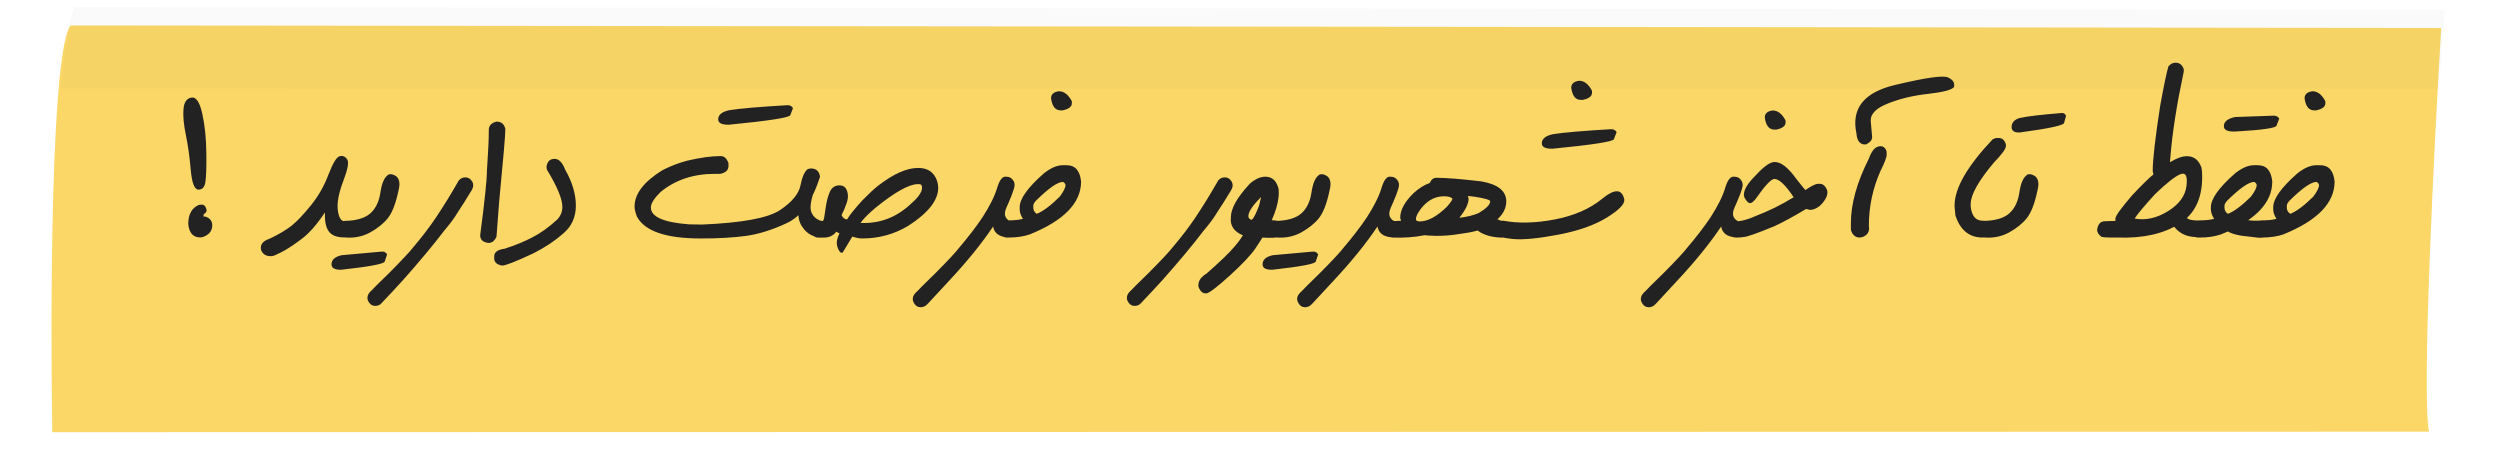
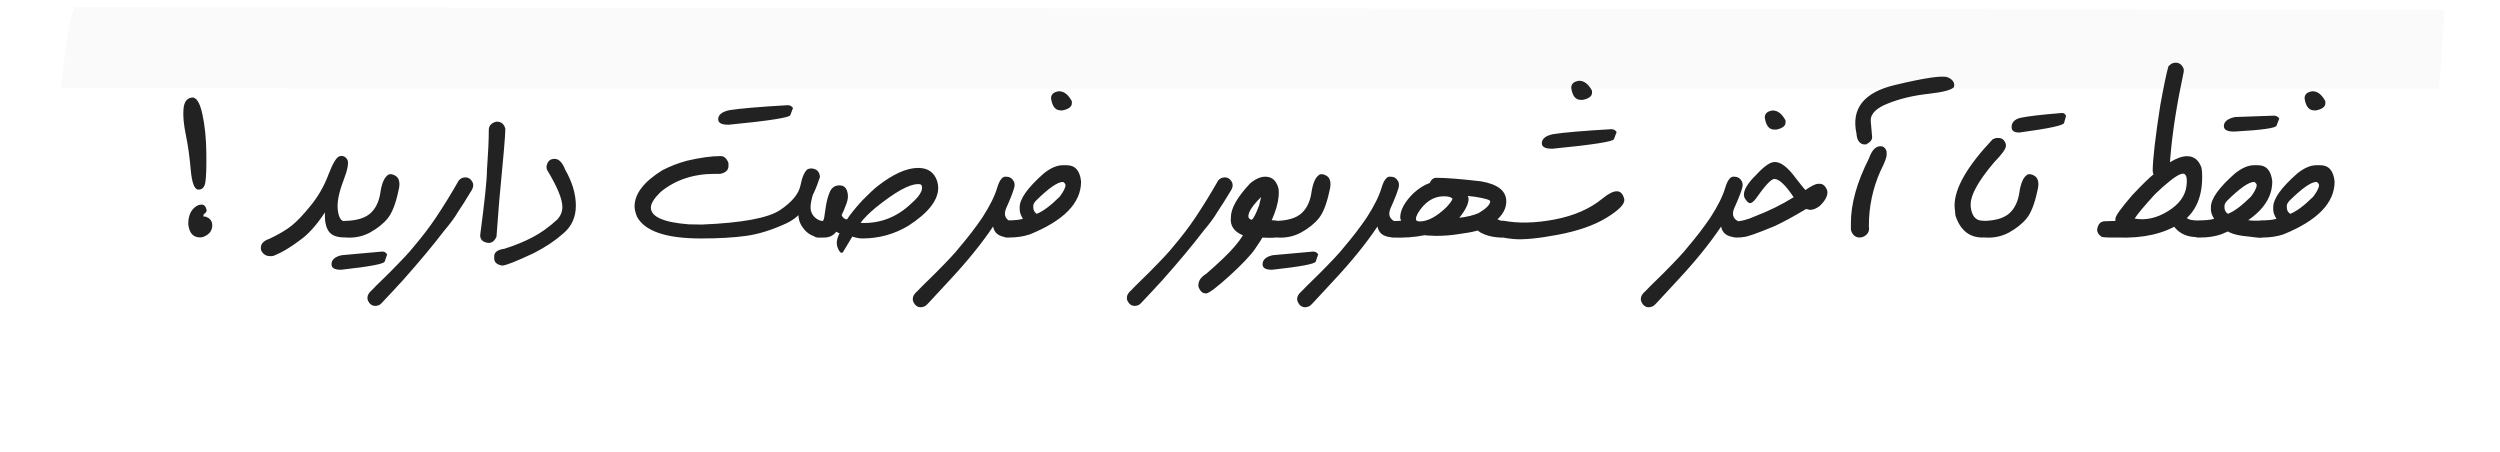
<svg xmlns="http://www.w3.org/2000/svg" width="282" height="51" viewBox="0 0 282 51" fill="none">
  <g filter="url(#filter0_d_3778_7196)">
-     <path d="M275.78 1.106C252.041 1.06 87.62 0.893 8.377 0.816C6.169 3.65 6.077 32.585 6.307 46.698C36.118 46.698 197.456 46.659 274.399 46.64C273.571 42.319 274.974 14.484 275.78 1.106Z" fill="#FBD767" />
-   </g>
+     </g>
  <path opacity="0.02" d="M275.78 1.117C251.98 1.108 87.83 0.831 8.384 0.816C7.605 3.255 7.258 6.23 6.912 9.982C36.8 9.982 197.948 9.995 275.089 9.991C275.434 7.347 275.435 3.795 275.78 1.117Z" fill="#222222" />
  <path d="M20.965 15.227C20.723 14.063 20.633 13.094 20.695 12.321C20.758 11.54 21.055 11.102 21.586 11.008C22.117 10.907 22.527 11.512 22.817 12.825C23.106 14.137 23.258 15.606 23.274 17.231C23.297 18.848 23.262 19.95 23.168 20.536C23.082 21.114 22.817 21.399 22.371 21.391C21.934 21.375 21.649 20.637 21.516 19.176C21.391 17.707 21.207 16.391 20.965 15.227ZM22.746 23.079C23.035 23.079 23.223 23.29 23.309 23.711C23.309 23.891 23.199 24.04 22.981 24.157L22.945 24.391V24.426H23.145C23.676 24.59 23.942 24.922 23.942 25.422C23.942 26.047 23.582 26.489 22.863 26.747L22.582 26.782C21.785 26.782 21.336 26.278 21.235 25.27C21.235 24.176 21.633 23.457 22.43 23.114L22.746 23.079ZM38.321 17.618C38.672 17.532 38.953 17.653 39.164 17.981C39.375 18.301 39.227 19.118 38.719 20.43C38.219 21.743 38.012 22.817 38.098 23.653C38.192 24.481 38.442 24.919 38.848 24.965C39.285 24.965 39.578 25.192 39.727 25.645L39.75 25.809V25.938C39.75 26.313 39.524 26.586 39.071 26.758L38.848 26.782C37.996 26.782 37.407 26.551 37.078 26.09C36.75 25.622 36.61 24.922 36.657 23.993H36.633C35.672 25.438 34.731 26.477 33.809 27.11C33.02 27.704 32.301 28.165 31.652 28.493C31.137 28.758 30.809 28.891 30.668 28.891H30.469C30 28.891 29.66 28.669 29.449 28.223L29.426 28.012V27.919C29.426 27.481 29.758 27.149 30.422 26.922C31.485 26.415 32.313 25.922 32.907 25.446C33.508 24.961 34.227 24.204 35.063 23.172C35.907 22.133 36.571 20.969 37.055 19.68C37.547 18.391 37.969 17.704 38.321 17.618ZM41.731 26.231C40.879 26.692 39.934 26.875 38.895 26.782C38.239 26.711 37.93 26.407 37.969 25.868C38.008 25.321 38.305 25.004 38.86 24.919C40.196 24.895 41.168 24.61 41.778 24.063C42.387 23.516 42.766 22.723 42.914 21.684C43.071 20.645 43.36 19.993 43.782 19.727C43.782 19.68 43.899 19.653 44.133 19.645C44.969 19.809 45.239 20.438 44.942 21.532C44.637 22.969 44.239 23.997 43.746 24.614C43.254 25.223 42.582 25.762 41.731 26.231ZM43.114 28.375C43.364 28.375 43.547 28.485 43.664 28.704L43.395 29.5C43.332 29.766 41.699 30.075 38.496 30.426H38.414C37.735 30.426 37.395 30.223 37.395 29.817C37.395 29.301 37.778 28.957 38.543 28.786L43.114 28.375ZM52.489 20.008C52.832 20.008 53.102 20.184 53.297 20.536C53.352 20.645 53.379 20.766 53.379 20.899V20.934C53.379 21.137 53.262 21.407 53.028 21.743C52.598 22.469 52.133 23.204 51.633 23.946C51.313 24.508 50.801 25.204 50.098 26.032C48.84 27.68 47.293 29.536 45.457 31.598C44.645 32.489 43.922 33.266 43.289 33.93C42.992 34.266 42.793 34.434 42.692 34.434C42.598 34.481 42.477 34.504 42.328 34.504C41.969 34.504 41.696 34.309 41.508 33.919C41.469 33.817 41.449 33.723 41.449 33.637V33.567C41.449 33.286 41.621 33.001 41.965 32.711C41.965 32.688 42.625 32.032 43.946 30.743C45.336 29.344 46.211 28.411 46.571 27.942C47.594 26.739 48.461 25.606 49.172 24.544C50.078 23.184 50.934 21.794 51.739 20.372C51.934 20.129 52.184 20.008 52.489 20.008ZM56.074 13.727C56.535 13.727 56.84 13.977 56.989 14.477L57 14.641C57 15.243 56.77 17.934 56.309 22.715L56.004 26.7C55.793 27.169 55.496 27.403 55.114 27.403H55.102C54.477 27.332 54.164 27.044 54.164 26.536C54.672 22.684 54.926 20.254 54.926 19.247C55.067 17.247 55.137 15.711 55.137 14.641C55.137 14.18 55.414 13.876 55.969 13.727H56.074ZM62.52 17.922H62.578C63.039 17.922 63.43 18.325 63.75 19.129C64.555 20.544 64.957 21.899 64.957 23.196C64.957 24.516 64.465 25.579 63.481 26.383C62.59 27.172 61.492 27.899 60.188 28.563C58.211 29.493 57.028 29.957 56.637 29.957C56.043 29.848 55.746 29.579 55.746 29.149V28.915C55.746 28.446 56.133 28.161 56.907 28.059C58.102 27.676 59.145 27.25 60.035 26.782C60.973 26.305 61.926 25.622 62.895 24.731C63.254 24.317 63.434 23.86 63.434 23.36V23.336C63.434 22.446 62.852 21.044 61.688 19.129L61.641 18.813C61.735 18.219 62.028 17.922 62.52 17.922ZM91.524 19C92.11 19.032 92.434 19.348 92.496 19.95C91.629 22.676 90.375 24.419 88.735 25.176C87.102 25.934 85.582 26.411 84.176 26.606C82.77 26.801 81.059 26.899 79.043 26.899C75.129 26.899 72.731 26.079 71.848 24.438C71.668 23.969 71.578 23.586 71.578 23.29C71.578 21.86 72.625 20.497 74.719 19.2C75.602 18.747 76.52 18.391 77.473 18.133C78.973 17.782 80.246 17.606 81.293 17.606C81.692 17.606 81.985 17.872 82.172 18.403V18.731C82.172 19.184 81.867 19.477 81.258 19.61H80.637C78.207 19.61 76.164 20.294 74.508 21.661C73.781 22.379 73.418 22.961 73.418 23.407C73.418 24.454 74.848 25.086 77.707 25.305L79.16 25.329H79.184C83.699 25.141 86.633 24.598 87.985 23.7C89.336 22.794 90.106 21.864 90.293 20.911C90.481 19.957 90.75 19.348 91.102 19.082C91.235 19.028 91.375 19 91.524 19ZM92.028 20.969C91.52 22.329 91.336 23.266 91.477 23.782C91.617 24.29 91.953 24.653 92.485 24.872C92.867 24.911 93.133 25.071 93.281 25.352C93.43 25.625 93.461 25.891 93.375 26.149C93.297 26.407 93.129 26.594 92.871 26.711C92.614 26.821 92.231 26.786 91.723 26.606C91.215 26.419 90.785 26.047 90.434 25.493C90.082 24.938 89.973 24.227 90.106 23.36C90.239 22.485 90.719 21.528 91.547 20.489C92.375 19.45 92.535 19.61 92.028 20.969ZM88.84 11.864C89.114 11.864 89.317 11.973 89.449 12.192L89.145 12.989C89.074 13.262 86.77 13.622 82.231 14.067H82.137C81.387 14.067 81.012 13.864 81.012 13.457C81.012 12.95 81.434 12.606 82.278 12.426C83.457 12.239 85.645 12.051 88.84 11.864ZM103.571 18.942C104.672 18.942 105.387 19.442 105.715 20.442C105.793 20.7 105.832 20.942 105.832 21.169C105.832 22.59 104.707 24.024 102.457 25.469C100.871 26.422 99.137 26.899 97.254 26.899C96.957 26.899 96.586 26.829 96.141 26.688L95.074 28.457C95.035 28.497 94.992 28.516 94.945 28.516C94.766 28.516 94.594 28.266 94.43 27.766L94.383 27.403C94.399 27.059 94.504 26.696 94.699 26.313C94.653 26.313 94.531 26.254 94.336 26.137C93.992 26.575 93.547 26.794 93 26.794L92.59 26.805H92.356C91.934 26.805 91.653 26.606 91.512 26.207C91.481 26.114 91.465 26.036 91.465 25.973V25.856C91.465 25.582 91.664 25.356 92.063 25.176C92.485 25.137 92.695 25.09 92.695 25.036C92.828 24.957 92.918 24.801 92.965 24.567C93.012 24.325 93.074 23.907 93.153 23.313C93.239 22.719 93.383 22.176 93.586 21.684C93.797 21.192 94.137 20.934 94.606 20.911C95.074 20.879 95.387 21.082 95.543 21.52C95.699 21.95 95.684 22.419 95.496 22.926C95.317 23.434 95.129 23.879 94.934 24.262C95.012 24.465 95.149 24.614 95.344 24.707L95.543 24.754C95.84 24.262 96.41 23.551 97.254 22.622C97.989 21.872 98.578 21.321 99.024 20.969C100.766 19.618 102.281 18.942 103.571 18.942ZM97.078 25.129V25.141L97.465 25.153C99.496 25.153 101.285 24.407 102.832 22.915C103.41 22.415 103.778 21.961 103.934 21.555C103.981 21.422 104.004 21.309 104.004 21.215V21.133C104.004 20.891 103.895 20.77 103.676 20.77H103.535C102.551 20.77 100.961 21.657 98.766 23.43C97.992 24.079 97.43 24.645 97.078 25.129ZM113.543 19.938C113.895 19.938 114.168 20.114 114.363 20.465C114.418 20.582 114.446 20.707 114.446 20.84V20.875C114.446 21.079 114.34 21.45 114.129 21.989C113.918 22.528 113.715 23.008 113.52 23.43C113.332 23.852 113.301 24.196 113.426 24.461C113.551 24.727 113.774 24.911 114.094 25.012C114.422 25.106 114.602 25.395 114.633 25.879C114.633 26.262 114.438 26.544 114.047 26.723C113.938 26.754 113.84 26.77 113.754 26.77H113.637C112.692 26.707 112.153 26.301 112.02 25.551C110.746 27.457 109.086 29.504 107.039 31.692C106.211 32.598 105.477 33.391 104.836 34.071C104.531 34.407 104.328 34.575 104.227 34.575C104.133 34.629 104.012 34.657 103.863 34.657C103.496 34.657 103.219 34.458 103.031 34.059C102.985 33.95 102.961 33.852 102.961 33.766V33.696C102.961 33.415 103.137 33.126 103.488 32.829C103.488 32.805 104.16 32.137 105.504 30.825C106.918 29.403 107.805 28.454 108.164 27.977C109.203 26.758 110.086 25.61 110.813 24.532C111.649 23.235 112.203 22.122 112.477 21.192C112.758 20.254 113.113 19.836 113.543 19.938ZM119.883 18.637H120.328C121.281 18.637 121.821 19.25 121.946 20.477C121.946 22.891 120.016 24.879 116.156 26.442C115.461 26.676 114.672 26.794 113.789 26.794H113.485C112.899 26.661 112.606 26.399 112.606 26.008V25.739C112.606 25.223 112.957 24.93 113.66 24.86C114.418 24.86 114.988 24.801 115.371 24.684V24.649C115.137 24.29 115.02 23.938 115.02 23.594V23.372C115.02 22.426 115.926 21.157 117.738 19.563C118.512 18.946 119.227 18.637 119.883 18.637ZM116.555 23.196V23.419C116.555 23.707 116.684 23.942 116.942 24.122C117.653 23.84 118.516 23.196 119.531 22.188C119.969 21.61 120.188 21.172 120.188 20.875C120.188 20.766 120.102 20.649 119.93 20.524H119.883C119.297 20.524 118.289 21.227 116.86 22.633C116.656 22.86 116.555 23.047 116.555 23.196ZM119.449 10.293C120.02 10.293 120.504 10.668 120.903 11.418V11.653C120.903 12.036 120.559 12.301 119.871 12.45H119.637C119.043 12.45 118.684 11.997 118.559 11.09C118.559 10.637 118.856 10.372 119.449 10.293ZM138.153 20.008C138.496 20.008 138.766 20.184 138.961 20.536C139.016 20.645 139.043 20.766 139.043 20.899V20.934C139.043 21.137 138.926 21.407 138.692 21.743C138.262 22.469 137.797 23.204 137.297 23.946C136.977 24.508 136.465 25.204 135.762 26.032C134.504 27.68 132.957 29.536 131.121 31.598C130.309 32.489 129.586 33.266 128.953 33.93C128.656 34.266 128.457 34.434 128.356 34.434C128.262 34.481 128.141 34.504 127.992 34.504C127.633 34.504 127.36 34.309 127.172 33.919C127.133 33.817 127.113 33.723 127.113 33.637V33.567C127.113 33.286 127.285 33.001 127.629 32.711C127.629 32.688 128.289 32.032 129.61 30.743C131 29.344 131.875 28.411 132.235 27.942C133.258 26.739 134.125 25.606 134.836 24.544C135.742 23.184 136.598 21.794 137.403 20.372C137.598 20.129 137.848 20.008 138.153 20.008ZM141.68 25.715C142.024 25.02 142.758 24.739 143.883 24.872C144.266 24.911 144.531 25.071 144.68 25.352C144.828 25.625 144.86 25.891 144.774 26.149C144.696 26.407 144.528 26.594 144.27 26.711C144.012 26.821 143.43 26.852 142.524 26.805C141.617 26.766 141.336 26.403 141.68 25.715ZM142.887 19.938C143.567 20 144.012 20.454 144.223 21.297C144.254 21.594 144.258 21.864 144.235 22.106C144.094 23.723 143.207 25.711 141.574 28.071C141.051 28.821 140.113 29.813 138.762 31.047C137.379 32.305 136.492 32.989 136.102 33.098L135.926 33.086C135.637 33.063 135.406 32.86 135.235 32.477C135.18 32.376 135.16 32.247 135.176 32.09L135.188 32.044C135.227 31.598 135.524 31.207 136.078 30.872C136.672 30.364 137.317 29.778 138.012 29.114C138.996 28.176 139.727 27.321 140.203 26.547C139.188 26.125 138.735 25.45 138.844 24.52C138.836 23.52 139.555 22.247 141 20.7C141.664 20.137 142.293 19.883 142.887 19.938ZM140.906 23.981C140.727 24.45 140.824 24.719 141.199 24.79C141.403 24.649 141.68 24.106 142.031 23.161L142.254 22.223C141.543 22.919 141.094 23.504 140.906 23.981ZM146.754 26.231C145.903 26.692 144.957 26.875 143.918 26.782C143.262 26.711 142.953 26.407 142.992 25.868C143.031 25.321 143.328 25.004 143.883 24.919C145.219 24.895 146.192 24.61 146.801 24.063C147.41 23.516 147.789 22.723 147.938 21.684C148.094 20.645 148.383 19.993 148.805 19.727C148.805 19.68 148.922 19.653 149.156 19.645C149.992 19.809 150.262 20.438 149.965 21.532C149.66 22.969 149.262 23.997 148.77 24.614C148.278 25.223 147.606 25.762 146.754 26.231ZM148.137 28.375C148.387 28.375 148.571 28.485 148.688 28.704L148.418 29.5C148.356 29.766 146.723 30.075 143.52 30.426H143.438C142.758 30.426 142.418 30.223 142.418 29.817C142.418 29.301 142.801 28.957 143.567 28.786L148.137 28.375ZM156.903 19.938C157.254 19.938 157.528 20.114 157.723 20.465C157.778 20.582 157.805 20.707 157.805 20.84V20.875C157.805 21.079 157.699 21.45 157.488 21.989C157.278 22.528 157.074 23.008 156.879 23.43C156.692 23.852 156.66 24.196 156.785 24.461C156.91 24.727 157.133 24.911 157.453 25.012C157.781 25.106 157.961 25.395 157.992 25.879C157.992 26.262 157.797 26.544 157.406 26.723C157.297 26.754 157.199 26.77 157.113 26.77H156.996C156.051 26.707 155.512 26.301 155.379 25.551C154.106 27.457 152.445 29.504 150.399 31.692C149.57 32.598 148.836 33.391 148.195 34.071C147.891 34.407 147.688 34.575 147.586 34.575C147.492 34.629 147.371 34.657 147.223 34.657C146.856 34.657 146.578 34.458 146.391 34.059C146.344 33.95 146.32 33.852 146.32 33.766V33.696C146.32 33.415 146.496 33.126 146.848 32.829C146.848 32.805 147.52 32.137 148.863 30.825C150.278 29.403 151.164 28.454 151.524 27.977C152.563 26.758 153.445 25.61 154.172 24.532C155.008 23.235 155.563 22.122 155.836 21.192C156.117 20.254 156.473 19.836 156.903 19.938ZM162.012 20.055C163.106 20.055 164.785 20.188 167.051 20.454C168.957 20.774 169.91 21.532 169.91 22.727C169.91 23.758 169.242 24.676 167.906 25.481C167.352 25.887 166.199 26.2 164.449 26.419C163.676 26.544 162.863 26.606 162.012 26.606C161.16 26.582 160.735 26.555 160.735 26.524C159.586 26.758 158.348 26.848 157.02 26.794C156.449 26.684 156.137 26.379 156.082 25.879C156.02 25.372 156.324 25.059 156.996 24.942C157.481 24.934 157.836 24.919 158.063 24.895C157.985 24.778 157.945 24.661 157.945 24.544C157.945 23.692 158.445 22.774 159.445 21.79C160.055 21.235 160.664 20.852 161.274 20.641C161.445 20.25 161.692 20.055 162.012 20.055ZM165.574 22.141C165.629 22.227 165.656 22.325 165.656 22.434C165.656 22.981 165.309 23.692 164.613 24.567C165.481 24.465 166.203 24.29 166.781 24.04C167.656 23.524 168.094 23.079 168.094 22.704C168.094 22.547 167.504 22.375 166.324 22.188L165.574 22.106V22.141ZM159.715 24.707C159.715 24.887 159.86 24.977 160.149 24.977C161.055 24.977 162.07 24.43 163.195 23.336C163.625 22.852 163.84 22.54 163.84 22.399C163.653 22.227 163.332 22.141 162.879 22.141C161.692 22.141 160.707 22.782 159.926 24.063C159.785 24.329 159.715 24.544 159.715 24.707ZM169.653 24.93C170.035 24.969 170.301 25.129 170.449 25.411C170.598 25.684 170.602 25.961 170.461 26.243C170.32 26.516 170.149 26.688 169.945 26.758C169.75 26.821 169.356 26.821 168.762 26.758C168.168 26.696 167.621 26.54 167.121 26.29C166.621 26.032 166.383 25.715 166.406 25.34C166.438 24.957 166.656 24.575 167.063 24.192C167.469 23.809 167.742 23.723 167.883 23.934C168.024 24.137 168.281 24.356 168.656 24.59C169.031 24.825 169.363 24.938 169.653 24.93ZM178.125 9.11C178.695 9.11 179.18 9.485 179.578 10.235V10.469C179.578 10.852 179.235 11.118 178.547 11.266H178.313C177.719 11.266 177.36 10.813 177.235 9.907C177.235 9.454 177.531 9.188 178.125 9.11ZM181.746 14.571C182.02 14.571 182.223 14.68 182.356 14.899L182.051 15.696C181.981 15.969 179.676 16.329 175.137 16.774H175.043C174.293 16.774 173.918 16.571 173.918 16.165C173.918 15.657 174.34 15.313 175.184 15.133C176.363 14.946 178.551 14.758 181.746 14.571ZM175.383 24.754C177.563 24.332 179.348 23.551 180.738 22.411C182.129 21.27 182.957 21.297 183.223 22.493V22.528C183.262 23.044 182.59 23.723 181.207 24.567C179.832 25.411 178.012 26.047 175.746 26.477C173.488 26.907 171.789 27.067 170.649 26.957C169.508 26.848 168.938 26.665 168.938 26.407C168.758 26.243 168.668 26.036 168.668 25.786C168.778 25.192 169.078 24.895 169.57 24.895C171.274 25.215 173.211 25.169 175.383 24.754ZM195.668 19.938C196.02 19.938 196.293 20.114 196.488 20.465C196.543 20.582 196.57 20.707 196.57 20.84V20.875C196.57 21.079 196.465 21.45 196.254 21.989C196.043 22.528 195.84 23.008 195.645 23.43C195.457 23.852 195.426 24.196 195.551 24.461C195.676 24.727 195.899 24.911 196.219 25.012C196.547 25.106 196.727 25.395 196.758 25.879C196.758 26.262 196.563 26.544 196.172 26.723C196.063 26.754 195.965 26.77 195.879 26.77H195.762C194.817 26.707 194.278 26.301 194.145 25.551C192.871 27.457 191.211 29.504 189.164 31.692C188.336 32.598 187.602 33.391 186.961 34.071C186.656 34.407 186.453 34.575 186.352 34.575C186.258 34.629 186.137 34.657 185.988 34.657C185.621 34.657 185.344 34.458 185.156 34.059C185.11 33.95 185.086 33.852 185.086 33.766V33.696C185.086 33.415 185.262 33.126 185.613 32.829C185.613 32.805 186.285 32.137 187.629 30.825C189.043 29.403 189.93 28.454 190.289 27.977C191.328 26.758 192.211 25.61 192.938 24.532C193.774 23.235 194.328 22.122 194.602 21.192C194.883 20.254 195.238 19.836 195.668 19.938ZM200.18 18.274H200.203C200.899 18.274 201.695 18.895 202.594 20.137C203.172 20.879 203.524 21.313 203.649 21.438C204.328 20.969 204.805 20.735 205.078 20.735H205.289C205.602 20.735 205.86 20.942 206.063 21.356C206.11 21.457 206.133 21.571 206.133 21.696C206.133 22.165 205.844 22.676 205.266 23.231C204.883 23.528 204.512 23.676 204.153 23.676L203.731 23.571C202.34 24.407 201.156 25.051 200.18 25.504C198.195 26.325 197.028 26.735 196.676 26.735C196.488 26.774 196.235 26.794 195.914 26.794H195.832C195.434 26.794 195.149 26.594 194.977 26.196L194.93 25.938V25.809C194.93 25.419 195.168 25.141 195.645 24.977C196.356 24.977 197.133 24.782 197.977 24.391C199.516 23.805 200.965 23.09 202.324 22.247C201.41 20.872 200.684 20.184 200.145 20.184C199.785 20.192 199.09 20.934 198.059 22.411C197.793 22.747 197.578 22.915 197.414 22.915C197.219 22.915 197 22.696 196.758 22.258L196.711 21.965C196.711 21.372 197.176 20.622 198.106 19.715C198.988 18.754 199.68 18.274 200.18 18.274ZM199.957 12.461C200.528 12.461 201.012 12.836 201.41 13.586V13.821C201.41 14.204 201.067 14.469 200.379 14.618H200.145C199.551 14.618 199.192 14.165 199.067 13.258C199.067 12.805 199.363 12.54 199.957 12.461ZM219.738 8.735C220.301 8.993 220.524 9.356 220.406 9.825C220.141 10.145 219.176 10.399 217.512 10.586C215.848 10.766 214.336 11.126 212.977 11.665C211.617 12.196 210.965 12.864 211.02 13.668C211.082 14.473 211.133 15.051 211.172 15.403C211.211 15.747 210.985 16.044 210.492 16.294L210.176 16.282C209.715 16.172 209.461 15.774 209.414 15.086C208.797 12.266 210.223 10.438 213.692 9.602C217.168 8.766 219.184 8.477 219.738 8.735ZM212.11 16.493C212.469 16.493 212.703 16.7 212.813 17.114V17.465C212.813 17.762 212.578 18.375 212.11 19.305C211.242 21.25 210.809 23.313 210.809 25.493L210.832 25.762C210.832 26.223 210.582 26.551 210.082 26.747L209.778 26.794C209.317 26.794 208.992 26.536 208.805 26.02L208.781 25.832V25.165C208.781 22.993 209.457 20.567 210.809 17.887C211.137 16.957 211.57 16.493 212.11 16.493ZM225.141 15.567H225.457C225.856 15.567 226.125 15.809 226.266 16.294V16.469C226.266 16.79 225.817 17.411 224.918 18.332C223.168 20.403 222.293 21.969 222.293 23.032V23.301C222.41 24.364 222.86 24.895 223.641 24.895C224.305 24.895 224.637 25.165 224.637 25.704V25.973C224.637 26.457 224.305 26.731 223.641 26.794C222.133 26.794 221.11 25.961 220.57 24.297L220.477 23.301V23.172C220.477 21.227 221.91 18.739 224.778 15.707L225.141 15.567ZM226.606 26.231C225.754 26.692 224.809 26.875 223.77 26.782C223.113 26.711 222.805 26.407 222.844 25.868C222.883 25.321 223.18 25.004 223.735 24.919C225.07 24.895 226.043 24.61 226.653 24.063C227.262 23.516 227.641 22.723 227.789 21.684C227.945 20.645 228.235 19.993 228.656 19.727C228.656 19.68 228.774 19.653 229.008 19.645C229.844 19.809 230.113 20.438 229.817 21.532C229.512 22.969 229.113 23.997 228.621 24.614C228.129 25.223 227.457 25.762 226.606 26.231ZM232.606 12.743C232.809 12.743 232.957 12.852 233.051 13.071L232.828 13.868C232.781 14.141 231.106 14.501 227.801 14.946H227.731C227.184 14.946 226.91 14.743 226.91 14.336C226.91 13.829 227.219 13.485 227.836 13.305C228.688 13.118 230.278 12.93 232.606 12.743ZM248.004 24.872C248.387 24.911 248.653 25.071 248.801 25.352C248.949 25.625 248.953 25.903 248.813 26.184C248.672 26.457 248.5 26.629 248.297 26.7C248.102 26.762 247.742 26.762 247.219 26.7C246.703 26.629 246.25 26.454 245.86 26.172C245.469 25.883 245.195 25.567 245.039 25.223C244.883 24.879 245.008 24.516 245.414 24.133C245.82 23.75 246.082 23.669 246.199 23.887C246.317 24.106 246.465 24.329 246.645 24.555C246.832 24.774 247.285 24.879 248.004 24.872ZM245.403 7.071C245.848 7.071 246.156 7.313 246.328 7.797V8.079C245.547 11.735 245.047 14.915 244.828 17.618L244.77 18.286H244.793C245.528 17.84 246.16 17.618 246.692 17.618C247.481 17.618 248.028 18.055 248.332 18.93L248.391 19.399C248.531 22.11 247.695 24.047 245.883 25.211C244.078 26.368 241.758 26.895 238.922 26.794C237.649 26.809 237.012 26.77 237.012 26.676C236.707 26.457 236.555 26.2 236.555 25.903C236.649 25.27 236.949 24.954 237.457 24.954L238.617 24.919V24.661C238.617 24.364 239.258 23.473 240.539 21.989C241.703 20.762 242.492 19.993 242.906 19.68L242.824 19.317C242.824 18.02 243.11 15.536 243.68 11.864C244.07 9.715 244.375 8.258 244.594 7.493C244.828 7.211 245.098 7.071 245.403 7.071ZM240.785 24.661H240.82C242.039 24.879 243.278 24.602 244.535 23.829C245.793 23.055 246.492 22.11 246.633 20.993C246.774 19.868 246.551 19.419 245.965 19.645C245.379 19.872 244.418 20.625 243.082 21.907C241.848 23.258 241.082 24.176 240.785 24.661ZM251.988 24.391C252.567 24.602 253.078 24.747 253.524 24.825C253.969 24.903 254.524 24.919 255.188 24.872C255.57 24.911 255.836 25.071 255.985 25.352C256.133 25.625 256.164 25.891 256.078 26.149C256 26.407 255.832 26.594 255.574 26.711C255.317 26.821 254.981 26.848 254.567 26.794C254.153 26.747 253.594 26.68 252.891 26.594C252.195 26.5 251.625 26.317 251.18 26.044C250.742 25.77 250.625 25.375 250.828 24.86C251.031 24.336 251.418 24.18 251.988 24.391ZM254.25 18.637H254.695C255.649 18.637 256.188 19.25 256.313 20.477C256.313 22.891 254.383 24.879 250.524 26.442C249.828 26.676 249.039 26.794 248.156 26.794H247.852C247.266 26.661 246.973 26.399 246.973 26.008V25.739C246.973 25.223 247.324 24.93 248.028 24.86C248.785 24.86 249.356 24.801 249.738 24.684V24.649C249.504 24.29 249.387 23.938 249.387 23.594V23.372C249.387 22.426 250.293 21.157 252.106 19.563C252.879 18.946 253.594 18.637 254.25 18.637ZM250.922 23.196V23.419C250.922 23.707 251.051 23.942 251.309 24.122C252.02 23.84 252.883 23.196 253.899 22.188C254.336 21.61 254.555 21.172 254.555 20.875C254.555 20.766 254.469 20.649 254.297 20.524H254.25C253.664 20.524 252.656 21.227 251.227 22.633C251.024 22.86 250.922 23.047 250.922 23.196ZM256.488 13.047C256.762 13.047 256.965 13.157 257.098 13.376L256.793 14.172C256.723 14.446 255.149 14.668 252.07 14.84H251.977C251.227 14.84 250.852 14.637 250.852 14.231C250.852 13.723 251.274 13.379 252.117 13.2L256.488 13.047ZM261.281 18.637H261.727C262.68 18.637 263.219 19.25 263.344 20.477C263.344 22.891 261.414 24.879 257.555 26.442C256.86 26.676 256.07 26.794 255.188 26.794H254.883C254.297 26.661 254.004 26.399 254.004 26.008V25.739C254.004 25.223 254.356 24.93 255.059 24.86C255.817 24.86 256.387 24.801 256.77 24.684V24.649C256.535 24.29 256.418 23.938 256.418 23.594V23.372C256.418 22.426 257.324 21.157 259.137 19.563C259.91 18.946 260.625 18.637 261.281 18.637ZM257.953 23.196V23.419C257.953 23.707 258.082 23.942 258.34 24.122C259.051 23.84 259.914 23.196 260.93 22.188C261.367 21.61 261.586 21.172 261.586 20.875C261.586 20.766 261.5 20.649 261.328 20.524H261.281C260.695 20.524 259.688 21.227 258.258 22.633C258.055 22.86 257.953 23.047 257.953 23.196ZM260.848 10.293C261.418 10.293 261.903 10.668 262.301 11.418V11.653C262.301 12.036 261.957 12.301 261.27 12.45H261.035C260.442 12.45 260.082 11.997 259.957 11.09C259.957 10.637 260.254 10.372 260.848 10.293Z" fill="#222222" />
  <defs>
    <filter id="filter0_d_3778_7196" x="3.757" y="0.816" width="273.665" height="49.989" filterUnits="userSpaceOnUse" color-interpolation-filters="sRGB">
      <feFlood flood-opacity="0" result="BackgroundImageFix" />
      <feColorMatrix in="SourceAlpha" type="matrix" values="0 0 0 0 0 0 0 0 0 0 0 0 0 0 0 0 0 0 127 0" result="hardAlpha" />
      <feOffset dx="-0.411" dy="2.053" />
      <feGaussianBlur stdDeviation="1.027" />
      <feComposite in2="hardAlpha" operator="out" />
      <feColorMatrix type="matrix" values="0 0 0 0 0 0 0 0 0 0 0 0 0 0 0 0 0 0 0.3 0" />
      <feBlend mode="normal" in2="BackgroundImageFix" result="effect1_dropShadow_3778_7196" />
      <feBlend mode="normal" in="SourceGraphic" in2="effect1_dropShadow_3778_7196" result="shape" />
    </filter>
  </defs>
</svg>